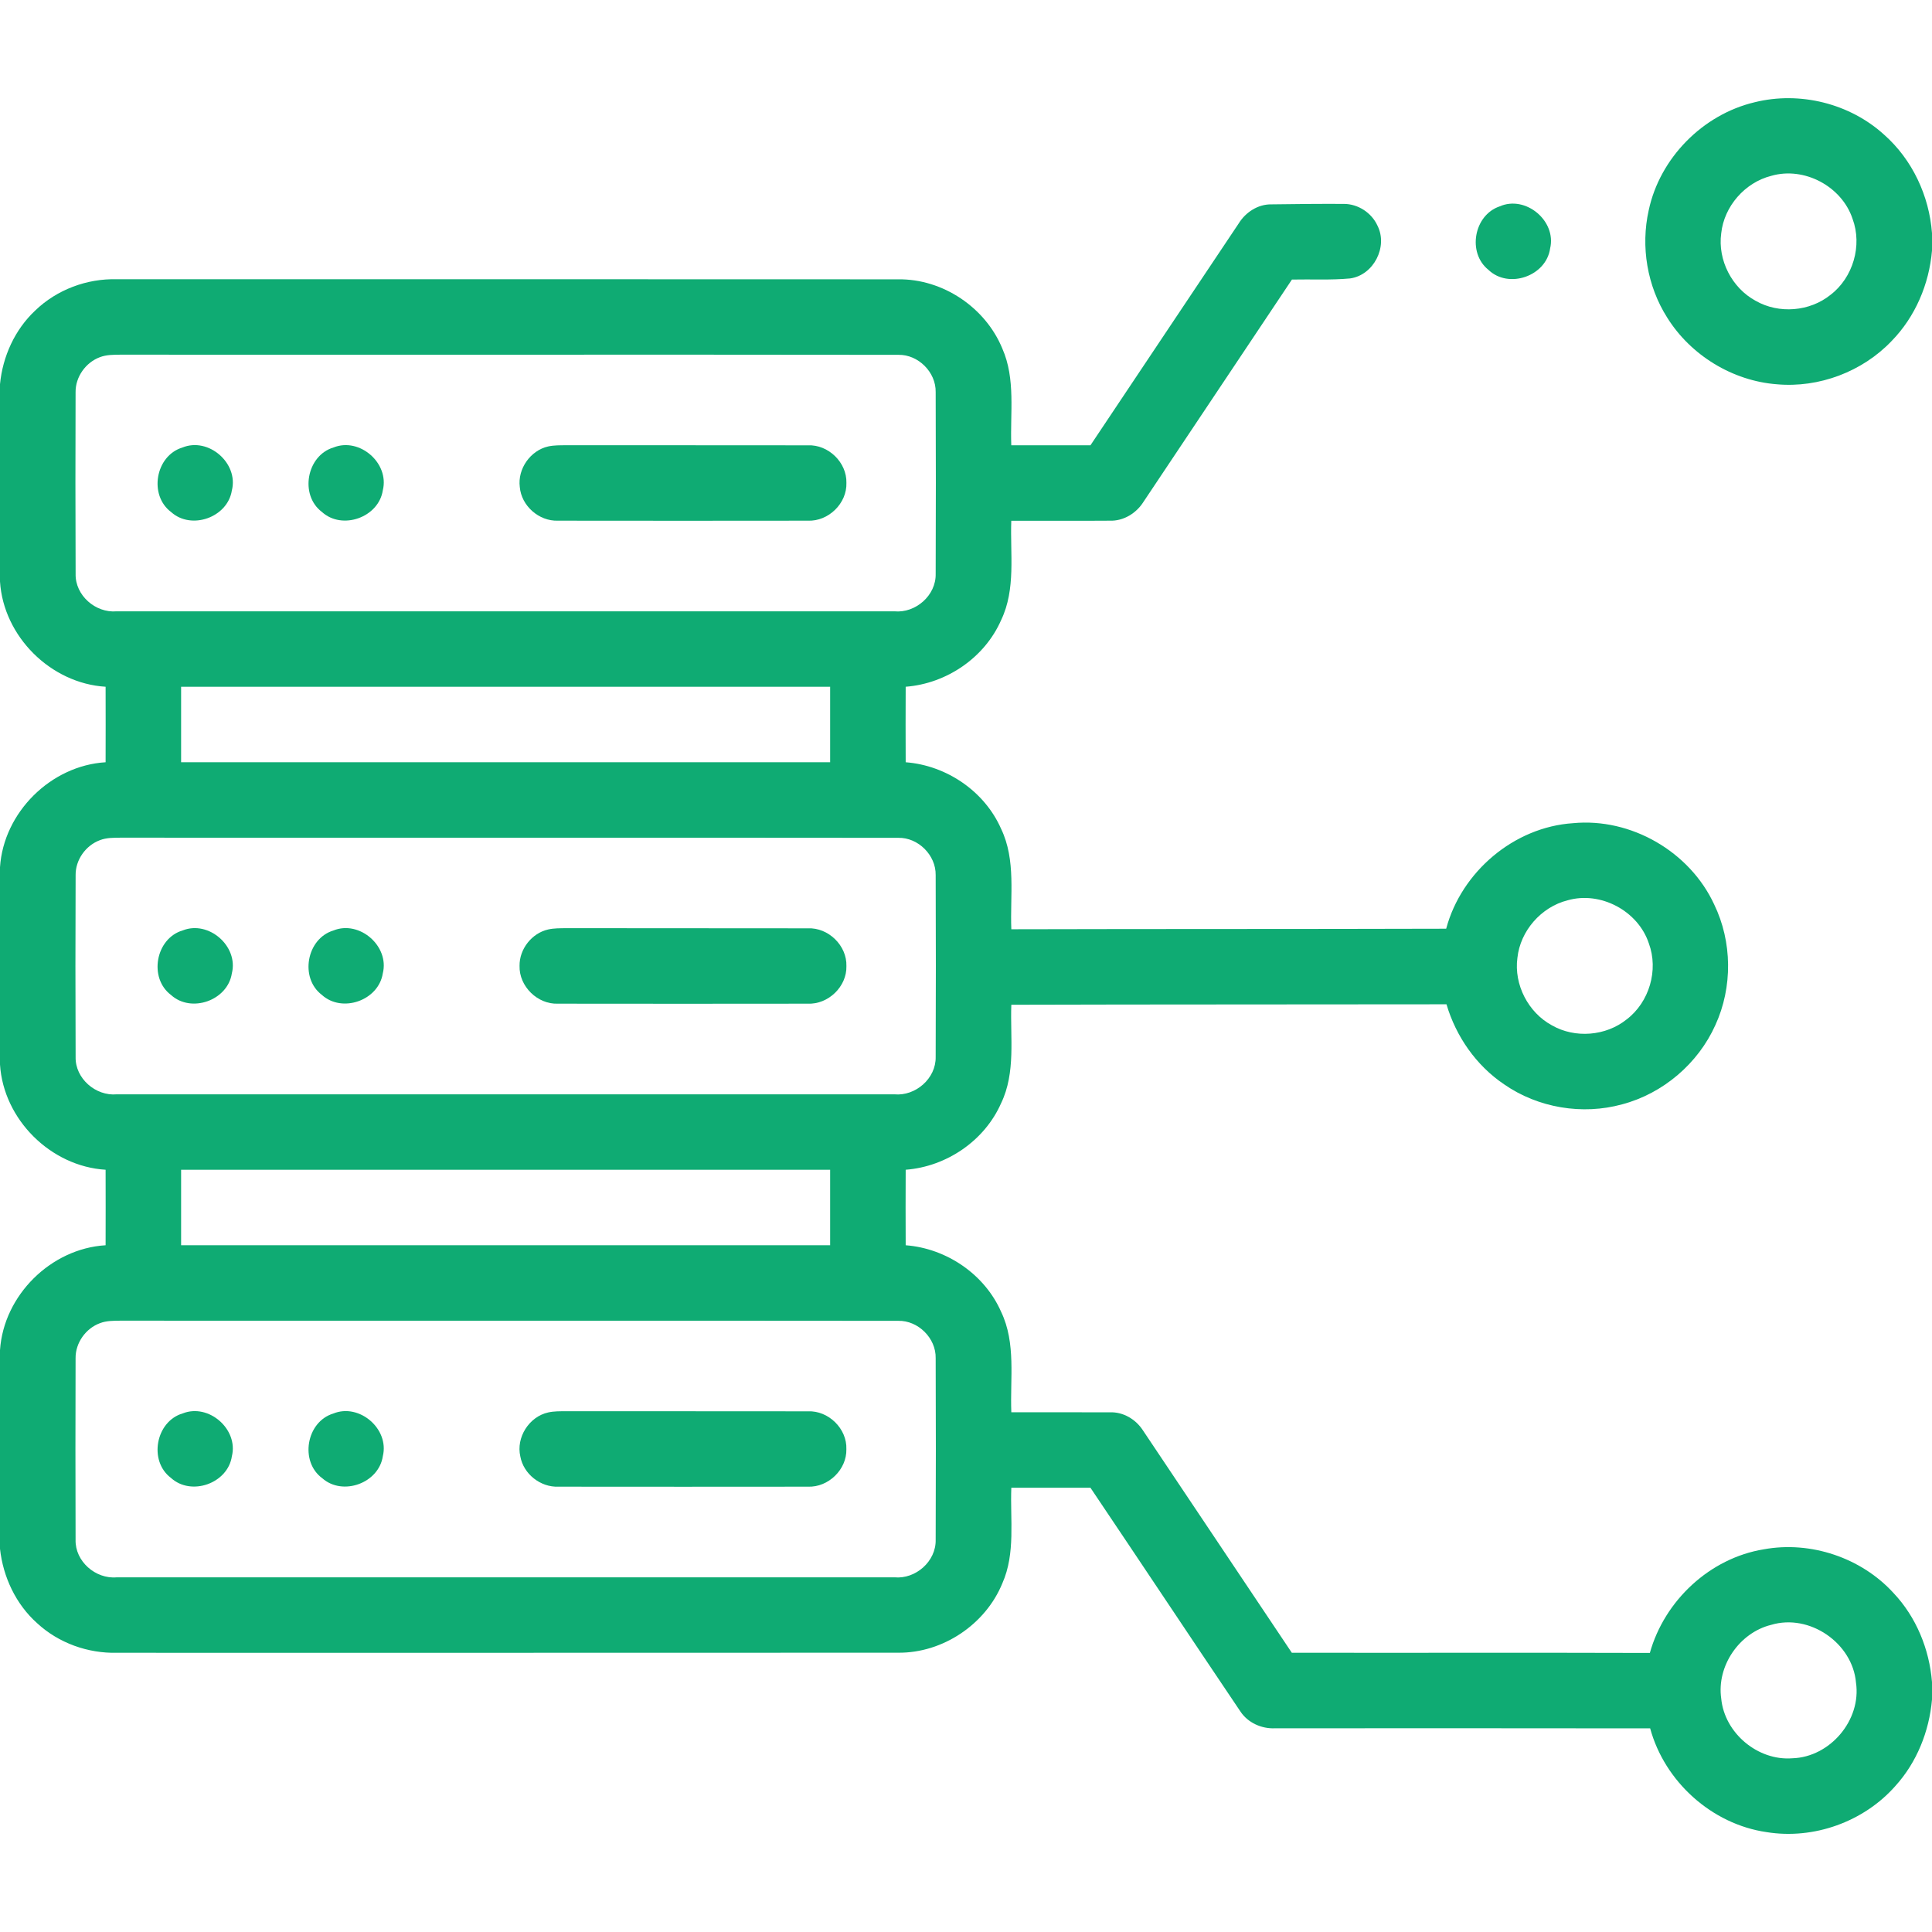
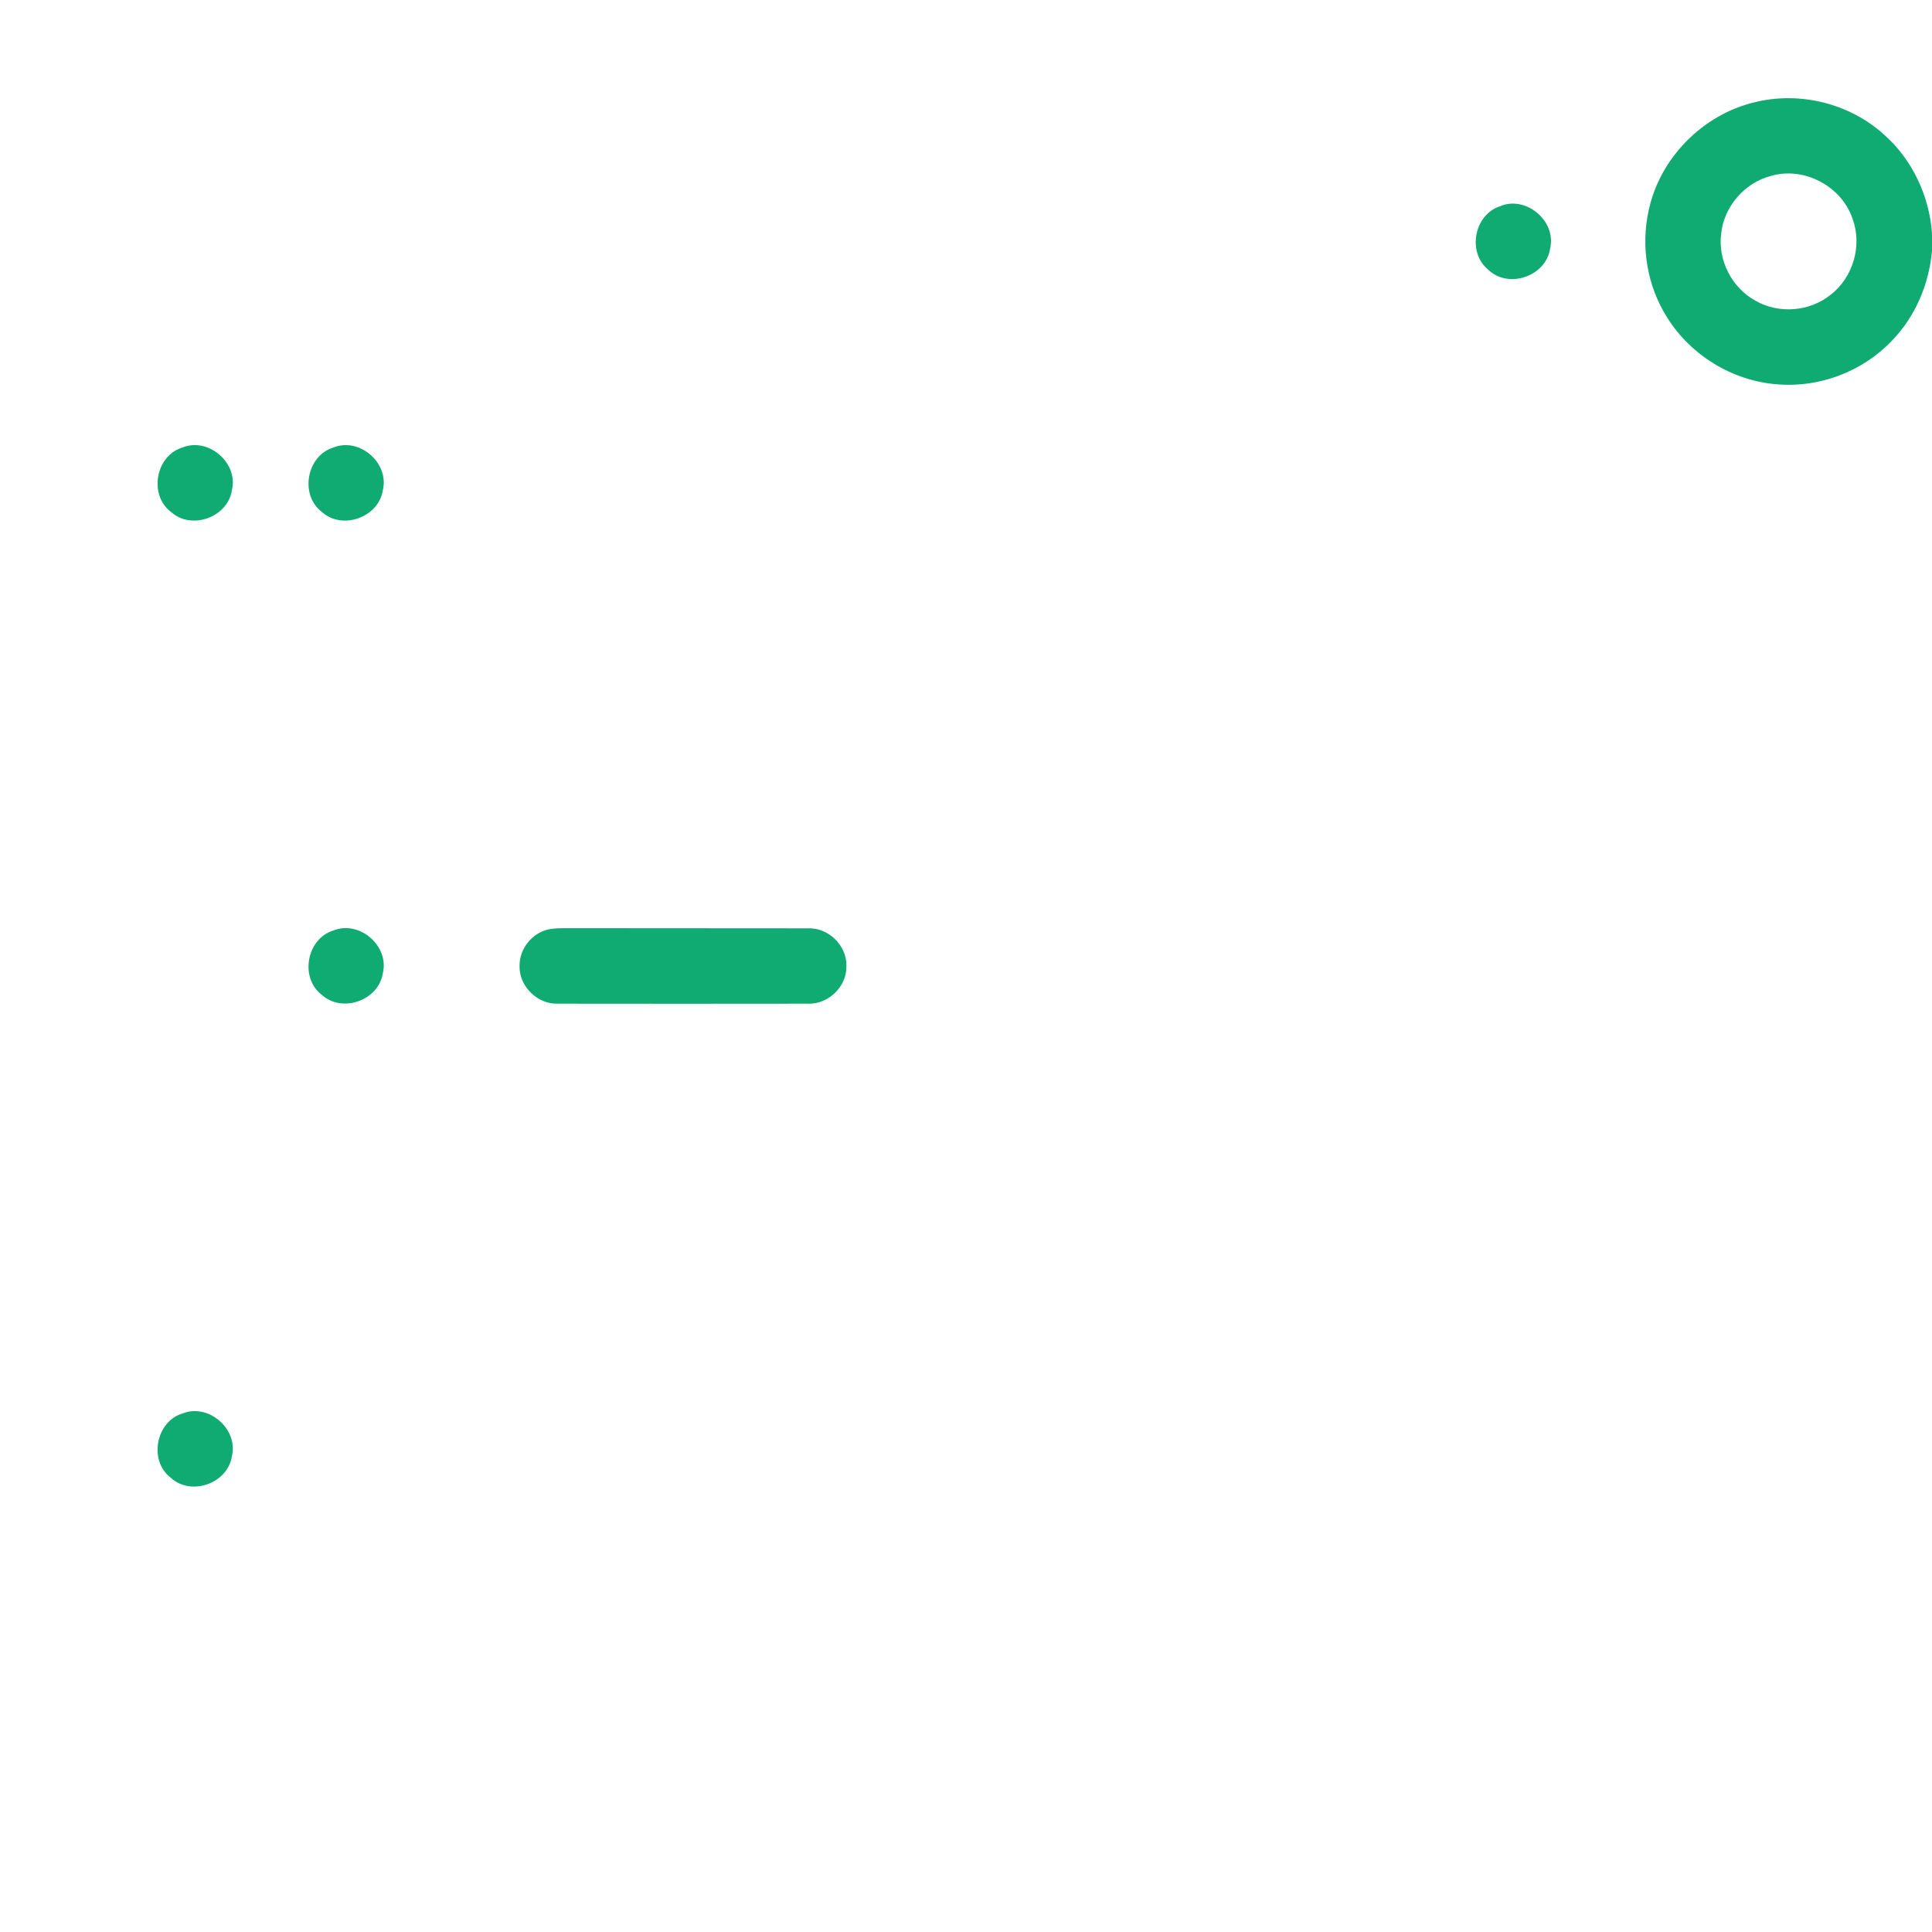
<svg xmlns="http://www.w3.org/2000/svg" width="50" height="50" viewBox="0 0 50 50" fill="none">
  <g clip-path="url(#clip0_205_1049)">
    <path d="M45.411 2.646C46.577 2.356 47.872 2.676 48.761 3.486C49.49 4.13 49.928 5.067 50 6.034V6.485C49.926 7.354 49.567 8.199 48.955 8.825C48.199 9.619 47.077 10.043 45.984 9.945C44.838 9.857 43.756 9.195 43.148 8.221C42.629 7.405 42.457 6.383 42.669 5.44C42.957 4.089 44.067 2.964 45.411 2.646ZM45.839 4.551C45.159 4.723 44.619 5.339 44.545 6.038C44.45 6.732 44.823 7.455 45.438 7.786C46.038 8.129 46.836 8.064 47.373 7.631C47.957 7.185 48.201 6.353 47.944 5.663C47.665 4.822 46.692 4.304 45.839 4.551Z" fill="#0FAB73" />
-     <path d="M32.056 5.785C32.235 5.493 32.556 5.283 32.905 5.289C33.528 5.28 34.152 5.274 34.776 5.277C35.147 5.276 35.499 5.507 35.651 5.844C35.924 6.39 35.548 7.122 34.94 7.206C34.44 7.253 33.937 7.224 33.435 7.235C32.154 9.152 30.874 11.071 29.593 12.988C29.407 13.284 29.074 13.489 28.719 13.475C27.87 13.482 27.02 13.474 26.172 13.477C26.14 14.333 26.294 15.242 25.911 16.044C25.485 17.021 24.496 17.692 23.439 17.773C23.436 18.424 23.436 19.076 23.439 19.727C24.494 19.808 25.482 20.477 25.909 21.451C26.298 22.262 26.138 23.182 26.173 24.049C29.924 24.039 33.676 24.046 37.427 24.035C37.821 22.562 39.181 21.405 40.709 21.304C42.21 21.159 43.731 22.04 44.363 23.407C44.831 24.374 44.843 25.548 44.395 26.526C43.948 27.524 43.039 28.3 41.981 28.58C40.952 28.864 39.804 28.672 38.927 28.063C38.204 27.576 37.68 26.823 37.435 25.991C33.681 25.997 29.927 25.992 26.173 26.003C26.141 26.853 26.292 27.754 25.909 28.55C25.481 29.524 24.494 30.192 23.439 30.273C23.436 30.924 23.436 31.576 23.439 32.227C24.494 32.308 25.483 32.977 25.91 33.952C26.298 34.763 26.138 35.683 26.173 36.549C27.021 36.552 27.87 36.546 28.718 36.551C29.064 36.535 29.393 36.729 29.579 37.018C30.864 38.935 32.147 40.855 33.432 42.773C36.52 42.778 39.609 42.768 42.698 42.778C43.077 41.423 44.25 40.324 45.647 40.096C46.862 39.874 48.17 40.314 49.003 41.226C49.592 41.849 49.932 42.681 50 43.532V43.985C49.928 44.805 49.608 45.608 49.053 46.22C48.236 47.148 46.938 47.614 45.718 47.415C44.3 47.21 43.081 46.108 42.706 44.73C39.471 44.724 36.235 44.728 33 44.728C32.649 44.745 32.293 44.585 32.099 44.289C30.802 42.364 29.517 40.429 28.221 38.503C27.538 38.502 26.855 38.502 26.173 38.503C26.14 39.327 26.286 40.196 25.941 40.975C25.506 42.04 24.398 42.783 23.245 42.772C16.506 42.777 9.767 42.772 3.027 42.774C2.274 42.792 1.517 42.522 0.962 42.009C0.411 41.518 0.08 40.813 -1.52588e-05 40.083V34.941C0.095 33.523 1.316 32.313 2.733 32.227C2.735 31.576 2.735 30.924 2.733 30.273C1.313 30.186 0.09 28.972 -1.52588e-05 27.55V22.443C0.093 21.025 1.315 19.814 2.733 19.727C2.735 19.076 2.735 18.424 2.733 17.773C1.313 17.686 0.09 16.472 -1.52588e-05 15.05V9.942C0.069 9.227 0.383 8.532 0.91 8.038C1.47 7.496 2.25 7.205 3.027 7.227C9.767 7.228 16.506 7.224 23.246 7.229C24.397 7.214 25.503 7.956 25.94 9.02C26.288 9.809 26.14 10.688 26.172 11.524C26.855 11.524 27.538 11.524 28.221 11.524C29.501 9.612 30.775 7.697 32.056 5.785ZM2.585 9.244C2.217 9.381 1.951 9.755 1.956 10.15C1.951 11.718 1.95 13.286 1.957 14.855C1.945 15.409 2.473 15.869 3.018 15.821C9.728 15.821 16.438 15.821 23.147 15.821C23.696 15.873 24.227 15.409 24.215 14.852C24.222 13.283 24.221 11.713 24.215 10.144C24.223 9.631 23.764 9.174 23.252 9.183C16.542 9.174 9.832 9.184 3.123 9.179C2.942 9.181 2.756 9.178 2.585 9.244ZM4.687 17.774C4.687 18.425 4.687 19.076 4.687 19.727C10.286 19.727 15.886 19.727 21.484 19.727C21.484 19.076 21.484 18.425 21.484 17.774C15.886 17.774 10.286 17.774 4.687 17.774ZM2.585 21.744C2.217 21.881 1.952 22.254 1.957 22.648C1.951 24.217 1.95 25.787 1.957 27.357C1.945 27.912 2.477 28.371 3.022 28.321C9.73 28.321 16.439 28.321 23.146 28.321C23.694 28.373 24.226 27.91 24.215 27.354C24.221 25.785 24.222 24.215 24.215 22.646C24.223 22.131 23.762 21.672 23.248 21.683C16.543 21.675 9.838 21.684 3.132 21.679C2.948 21.681 2.759 21.676 2.585 21.744ZM40.569 23.3C39.886 23.472 39.344 24.09 39.27 24.792C39.178 25.484 39.55 26.203 40.162 26.535C40.762 26.879 41.56 26.815 42.099 26.381C42.683 25.936 42.928 25.106 42.672 24.415C42.395 23.575 41.423 23.055 40.569 23.3ZM4.687 30.274C4.687 30.925 4.687 31.576 4.687 32.227C10.286 32.227 15.886 32.227 21.484 32.227C21.484 31.576 21.484 30.925 21.484 30.274C15.886 30.274 10.286 30.274 4.687 30.274ZM2.586 34.244C2.218 34.38 1.952 34.754 1.956 35.148C1.951 36.714 1.951 38.282 1.956 39.848C1.94 40.407 2.474 40.871 3.022 40.821C9.731 40.821 16.441 40.821 23.15 40.821C23.698 40.872 24.227 40.407 24.215 39.851C24.222 38.283 24.221 36.716 24.215 35.149C24.226 34.632 23.762 34.171 23.246 34.183C16.538 34.175 9.83 34.184 3.122 34.179C2.942 34.181 2.756 34.178 2.586 34.244ZM45.838 42.051C45.014 42.254 44.424 43.115 44.545 43.958C44.63 44.852 45.492 45.575 46.388 45.504C47.363 45.474 48.175 44.515 48.033 43.547C47.944 42.52 46.829 41.754 45.838 42.051Z" fill="#0FAB73" />
    <path d="M38.809 5.342C39.48 5.044 40.287 5.715 40.117 6.43C40.016 7.147 39.042 7.486 38.52 6.983C37.969 6.543 38.143 5.568 38.809 5.342Z" fill="#0FAB73" />
    <path d="M4.718 11.583C5.394 11.304 6.181 11.987 6 12.695C5.889 13.392 4.952 13.724 4.429 13.252C3.845 12.817 4.022 11.796 4.718 11.583Z" fill="#0FAB73" />
    <path d="M8.633 11.58C9.305 11.311 10.083 11.986 9.907 12.69C9.8 13.391 8.855 13.727 8.331 13.249C7.748 12.811 7.935 11.787 8.633 11.58Z" fill="#0FAB73" />
-     <path d="M14.187 11.554C14.337 11.521 14.492 11.524 14.646 11.523C16.733 11.526 18.82 11.52 20.908 11.525C21.436 11.501 21.919 11.968 21.905 12.497C21.922 13.029 21.438 13.497 20.908 13.475C18.752 13.477 16.595 13.479 14.438 13.475C13.948 13.492 13.492 13.091 13.452 12.602C13.392 12.134 13.727 11.657 14.187 11.554Z" fill="#0FAB73" />
-     <path d="M4.729 24.079C5.402 23.812 6.178 24.49 6 25.192C5.891 25.892 4.95 26.226 4.426 25.75C3.841 25.312 4.027 24.284 4.729 24.079Z" fill="#0FAB73" />
    <path d="M8.629 24.081C9.304 23.807 10.086 24.488 9.906 25.194C9.795 25.893 8.854 26.224 8.33 25.748C7.75 25.31 7.933 24.291 8.629 24.081Z" fill="#0FAB73" />
    <path d="M14.185 24.055C14.337 24.02 14.494 24.024 14.648 24.021C16.734 24.026 18.82 24.02 20.906 24.025C21.436 24 21.922 24.471 21.905 25.003C21.919 25.534 21.433 25.999 20.903 25.975C18.749 25.977 16.594 25.979 14.439 25.975C13.911 25.996 13.431 25.526 13.446 24.996C13.44 24.561 13.763 24.151 14.185 24.055Z" fill="#0FAB73" />
    <path d="M4.731 36.578C5.401 36.314 6.174 36.987 6.001 37.688C5.896 38.391 4.948 38.728 4.423 38.247C3.84 37.808 4.03 36.782 4.731 36.578Z" fill="#0FAB73" />
-     <path d="M8.626 36.582C9.297 36.307 10.08 36.979 9.908 37.684C9.805 38.384 8.869 38.724 8.341 38.257C7.75 37.825 7.926 36.794 8.626 36.582Z" fill="#0FAB73" />
-     <path d="M14.187 36.554C14.339 36.52 14.495 36.523 14.65 36.523C16.736 36.526 18.823 36.52 20.909 36.525C21.439 36.501 21.923 36.973 21.904 37.504C21.917 38.033 21.436 38.496 20.909 38.475C18.756 38.478 16.602 38.477 14.45 38.475C13.989 38.494 13.548 38.148 13.466 37.693C13.352 37.199 13.694 36.663 14.187 36.554Z" fill="#0FAB73" />
  </g>
  <defs>
    <clipPath id="clip0_205_1049">
      <rect width="50" height="50" fill="white" />
    </clipPath>
  </defs>
</svg>